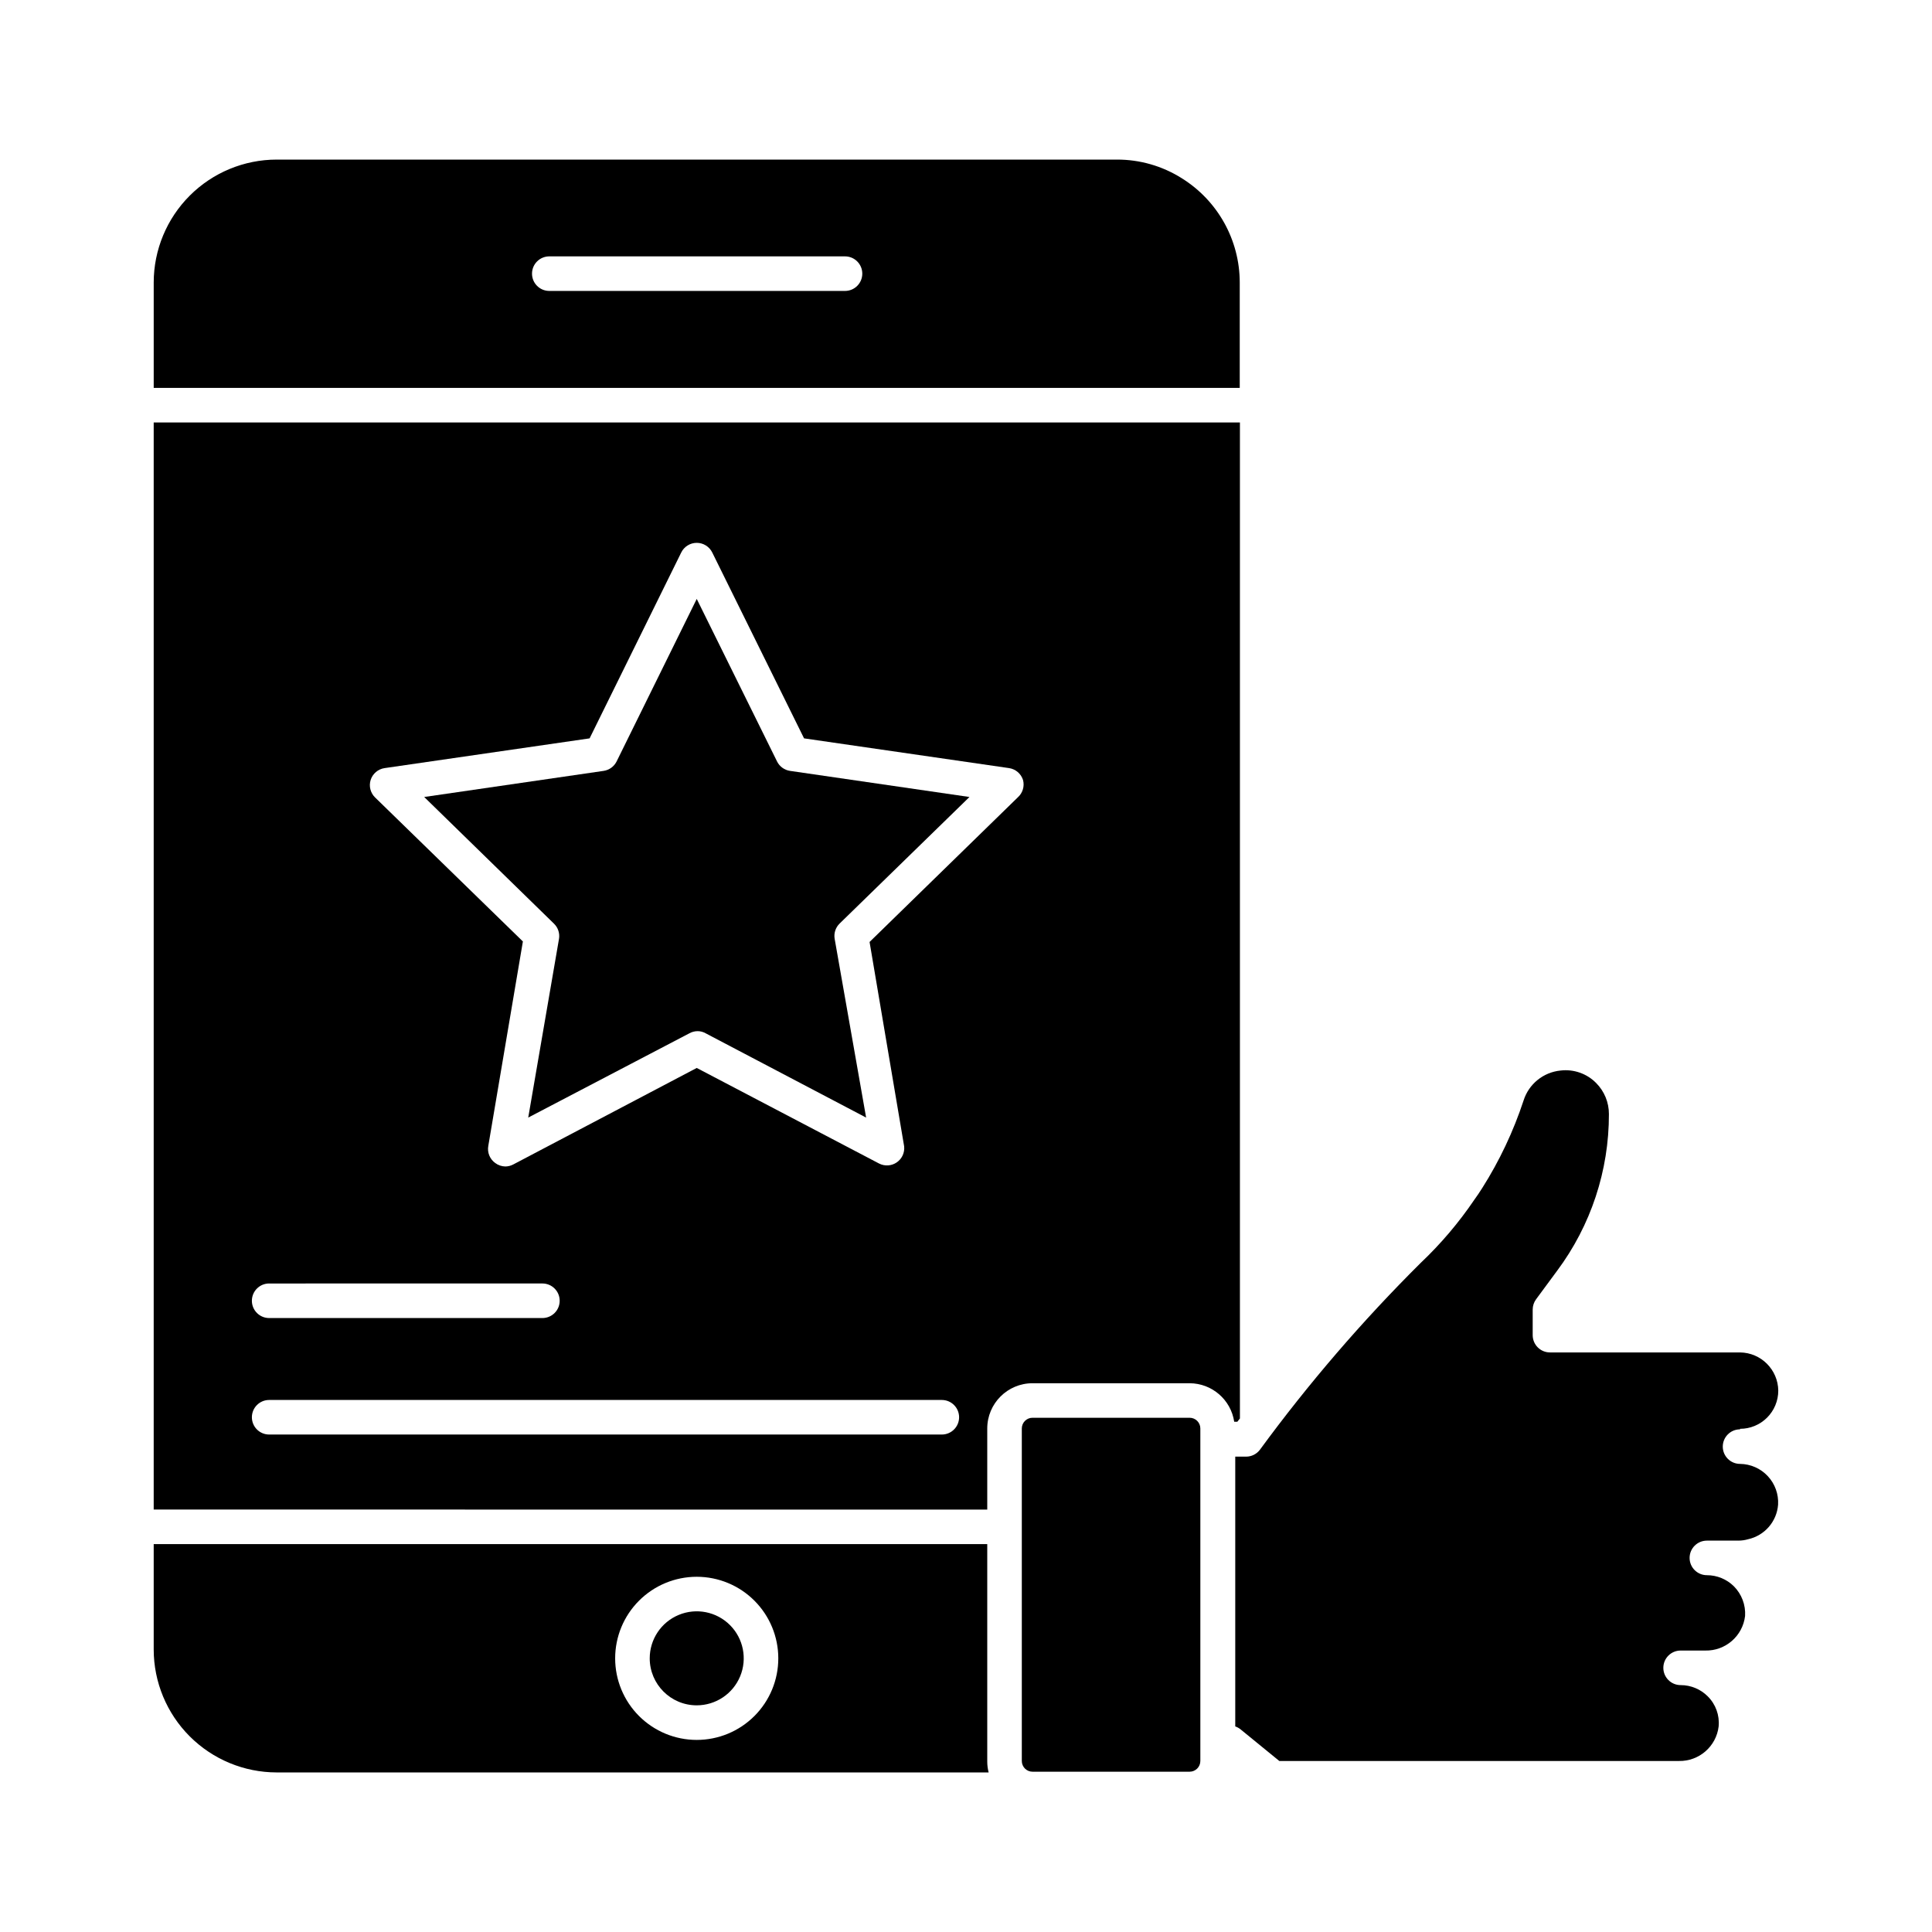
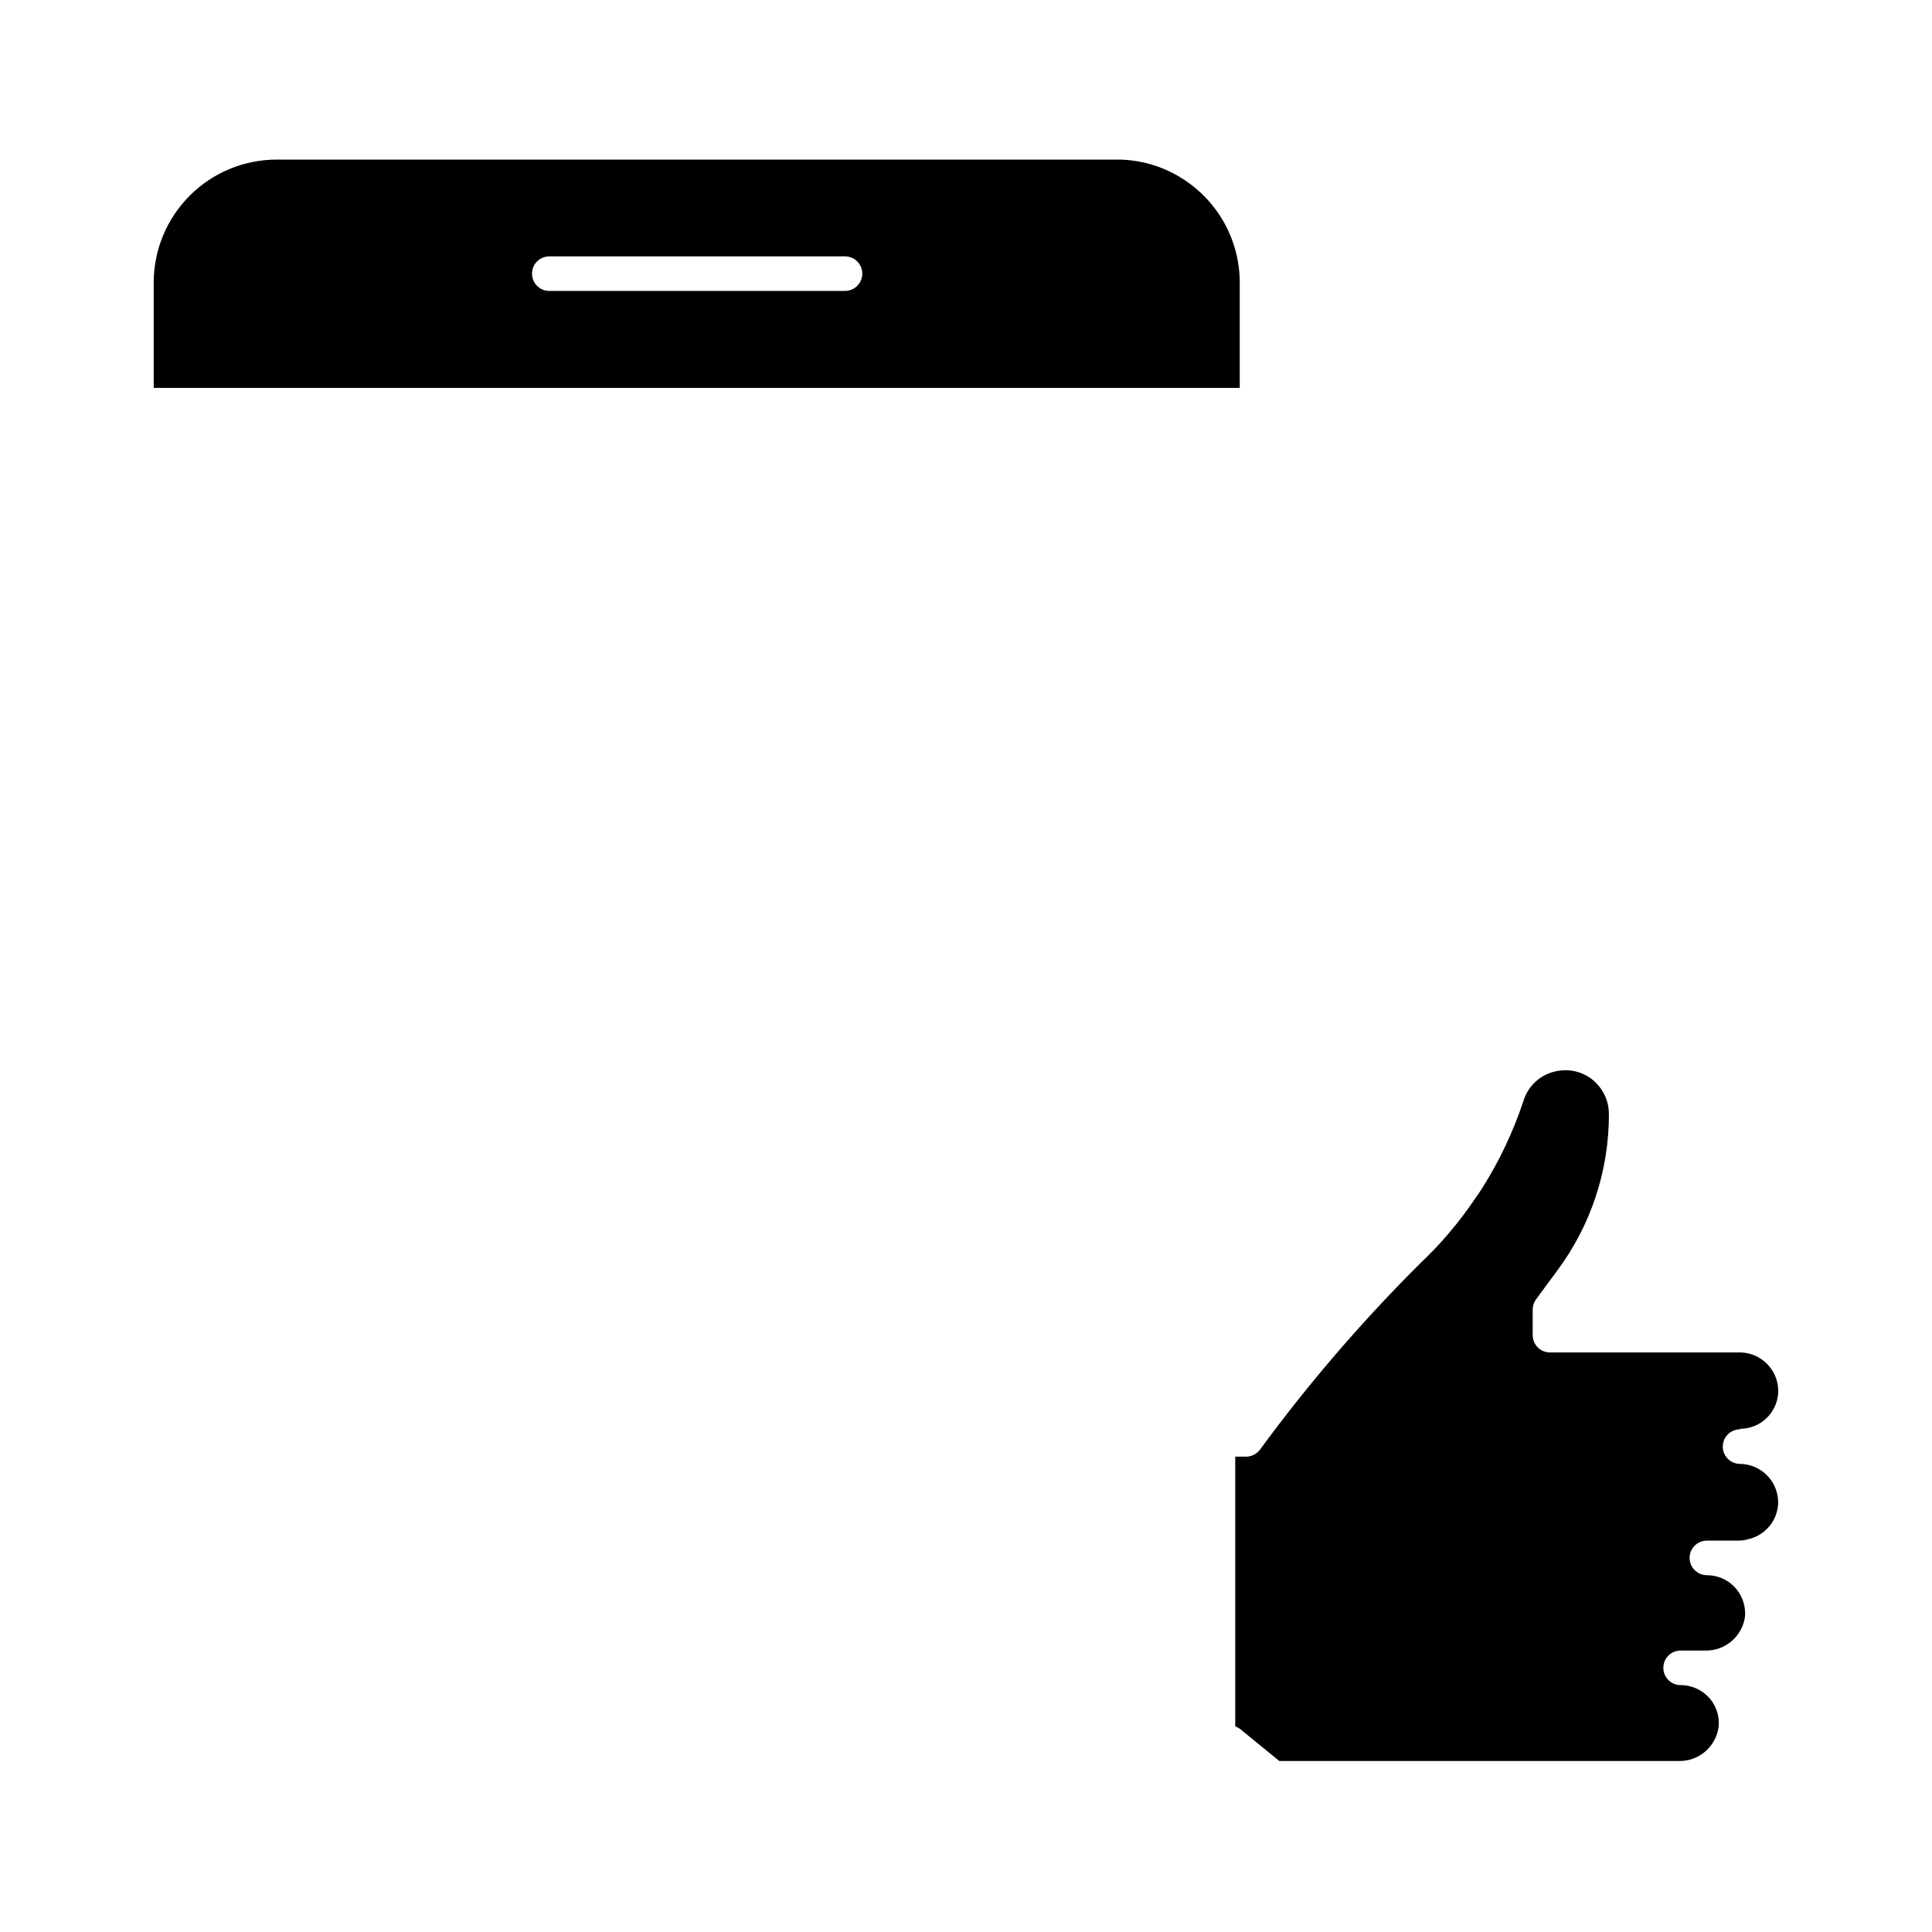
<svg xmlns="http://www.w3.org/2000/svg" fill="#000000" width="800px" height="800px" version="1.1" viewBox="144 144 512 512">
  <g>
-     <path d="m217.3 613.71h188.7c-0.242-0.93-0.363-1.883-0.367-2.84v-57.664h-220.9v27.938c0.012 8.633 3.445 16.91 9.551 23.012 6.106 6.106 14.379 9.539 23.016 9.555zm111.34-51.848c5.734 0 11.23 2.277 15.285 6.332 4.055 4.055 6.332 9.551 6.332 15.285 0 5.734-2.277 11.23-6.332 15.285-4.055 4.055-9.551 6.332-15.285 6.332s-11.23-2.277-15.285-6.332c-4.055-4.055-6.332-9.551-6.332-15.285 0-5.734 2.277-11.23 6.332-15.285 4.055-4.055 9.551-6.332 15.285-6.332z" />
    <path d="m605.14 522.65c2.684 0 5.258-1.066 7.156-2.965s2.965-4.473 2.965-7.156c-0.074-5.559-4.562-10.047-10.121-10.121h-50.383c-2.527 0-4.578-2.051-4.578-4.582v-6.777c0-0.992 0.32-1.957 0.914-2.75l5.543-7.512v0.004c8.953-12 13.773-26.574 13.742-41.543 0.012-3.09-1.207-6.059-3.391-8.246-2.465-2.496-5.949-3.715-9.434-3.297-4.57 0.453-8.43 3.59-9.801 7.969-2.684 8.148-6.359 15.93-10.949 23.176-0.688 1.098-1.375 2.106-2.106 3.113v0.004c-4.113 6.066-8.875 11.672-14.199 16.715-15.484 15.383-29.738 31.953-42.641 49.559-0.863 1.121-2.199 1.781-3.617 1.785h-2.887v71.496c0.535 0.18 1.031 0.461 1.465 0.824l10.215 8.336h105.89c5.344 0.105 9.902-3.856 10.535-9.16 0.277-2.957-0.781-5.879-2.887-7.969-1.902-1.914-4.492-2.984-7.188-2.981-2.531 0-4.582-2.051-4.582-4.578 0-2.531 2.051-4.582 4.582-4.582h6.504c5.359 0.133 9.941-3.832 10.578-9.16 0.18-2.93-0.902-5.797-2.977-7.875-1.902-1.879-4.473-2.934-7.144-2.934-2.531 0-4.582-2.051-4.582-4.578 0-2.531 2.051-4.582 4.582-4.582h8.289c0.883 0.004 1.762-0.117 2.609-0.363 4.391-0.961 7.629-4.684 7.969-9.16 0.164-2.789-0.82-5.519-2.723-7.562-1.902-2.043-4.559-3.215-7.352-3.25-2.531 0-4.582-2.051-4.582-4.578 0-2.531 2.051-4.582 4.582-4.582z" />
-     <path d="m328.64 595.93c5.039 0 9.582-3.035 11.508-7.688 1.93-4.656 0.863-10.016-2.699-13.578s-8.922-4.629-13.574-2.699c-4.656 1.926-7.691 6.469-7.691 11.508 0 6.879 5.578 12.457 12.457 12.457z" />
-     <path d="m471.08 520.78h0.824l0.688-0.871v-263.95h-287.86v288.09l220.9 0.004v-21.48c0-6.629 5.371-12 12-12h41.633c5.918 0.023 10.934 4.359 11.816 10.215zm-255.75-36.641 72.414-0.004c2.527 0 4.578 2.051 4.578 4.582s-2.051 4.578-4.578 4.578h-72.414c-2.527 0-4.578-2.047-4.578-4.578s2.051-4.582 4.578-4.582zm178.26 40.027h-178.26c-2.527 0-4.578-2.051-4.578-4.578 0-2.531 2.051-4.582 4.578-4.582h178.26c2.531 0 4.582 2.051 4.582 4.582 0 2.527-2.051 4.578-4.582 4.578zm20.152-168.87-39.297 38.336 9.16 54.137c0.188 1.676-0.562 3.316-1.953 4.273-1.387 0.957-3.188 1.074-4.688 0.305l-48.32-25.328-48.594 25.559c-0.648 0.352-1.371 0.539-2.109 0.551-0.973-0.012-1.922-0.332-2.699-0.918-1.453-1.039-2.168-2.828-1.832-4.578l9.16-54.137-39.207-38.199c-1.199-1.195-1.641-2.961-1.145-4.582 0.527-1.676 1.969-2.906 3.711-3.16l54.32-7.879 24.273-49.234c0.766-1.578 2.367-2.582 4.121-2.582s3.356 1.004 4.121 2.582l24.32 49.234 54.32 7.879c1.742 0.254 3.184 1.484 3.711 3.16 0.438 1.664-0.094 3.434-1.375 4.582z" />
-     <path d="m417.63 519.72c-1.57 0-2.84 1.27-2.84 2.84v88.121c0 1.566 1.27 2.84 2.84 2.84h41.633c1.566 0 2.84-1.273 2.84-2.84v-88.121c0-1.57-1.273-2.84-2.84-2.84z" />
    <path d="m457.11 191.19c-5.133-3.219-11.074-4.918-17.129-4.898h-222.68c-8.637 0.012-16.91 3.445-23.016 9.551-6.106 6.106-9.539 14.379-9.551 23.012v27.938h287.81v-27.938c-0.012-11.27-5.848-21.734-15.434-27.664zm-89.176 29.91h-78.363c-2.531 0-4.582-2.051-4.582-4.582 0-2.527 2.051-4.578 4.582-4.578h78.363c2.531 0 4.582 2.051 4.582 4.578 0 2.531-2.051 4.582-4.582 4.582z" />
-     <path d="m349.94 345.82-21.297-43.098-21.25 43.098c-0.676 1.336-1.957 2.258-3.438 2.473l-47.539 6.918 34.395 33.57c1.078 1.043 1.574 2.551 1.328 4.031l-8.152 47.355 42.734-22.348c0.66-0.359 1.398-0.547 2.152-0.551 0.738-0.004 1.461 0.188 2.106 0.551l42.551 22.352-8.336-47.359c-0.258-1.473 0.223-2.977 1.281-4.031l34.441-33.57-47.539-6.918c-1.48-0.215-2.766-1.137-3.438-2.473z" />
  </g>
</svg>